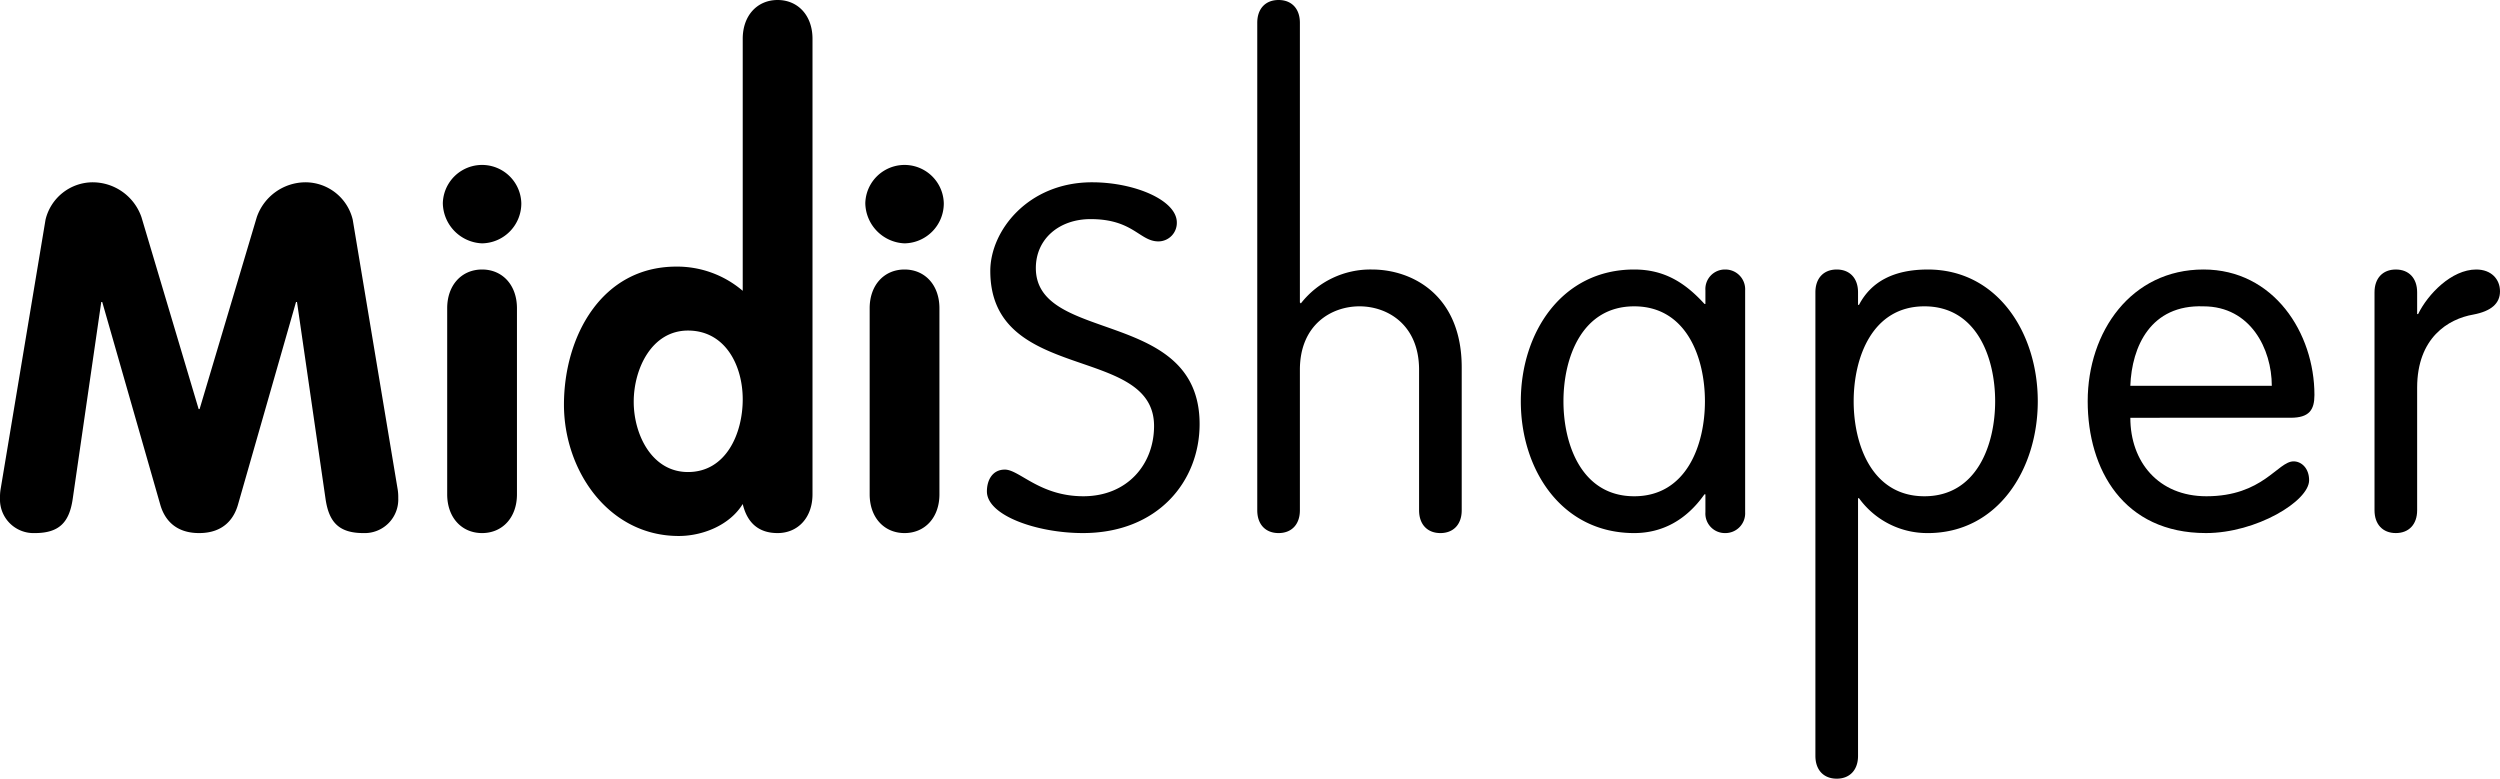
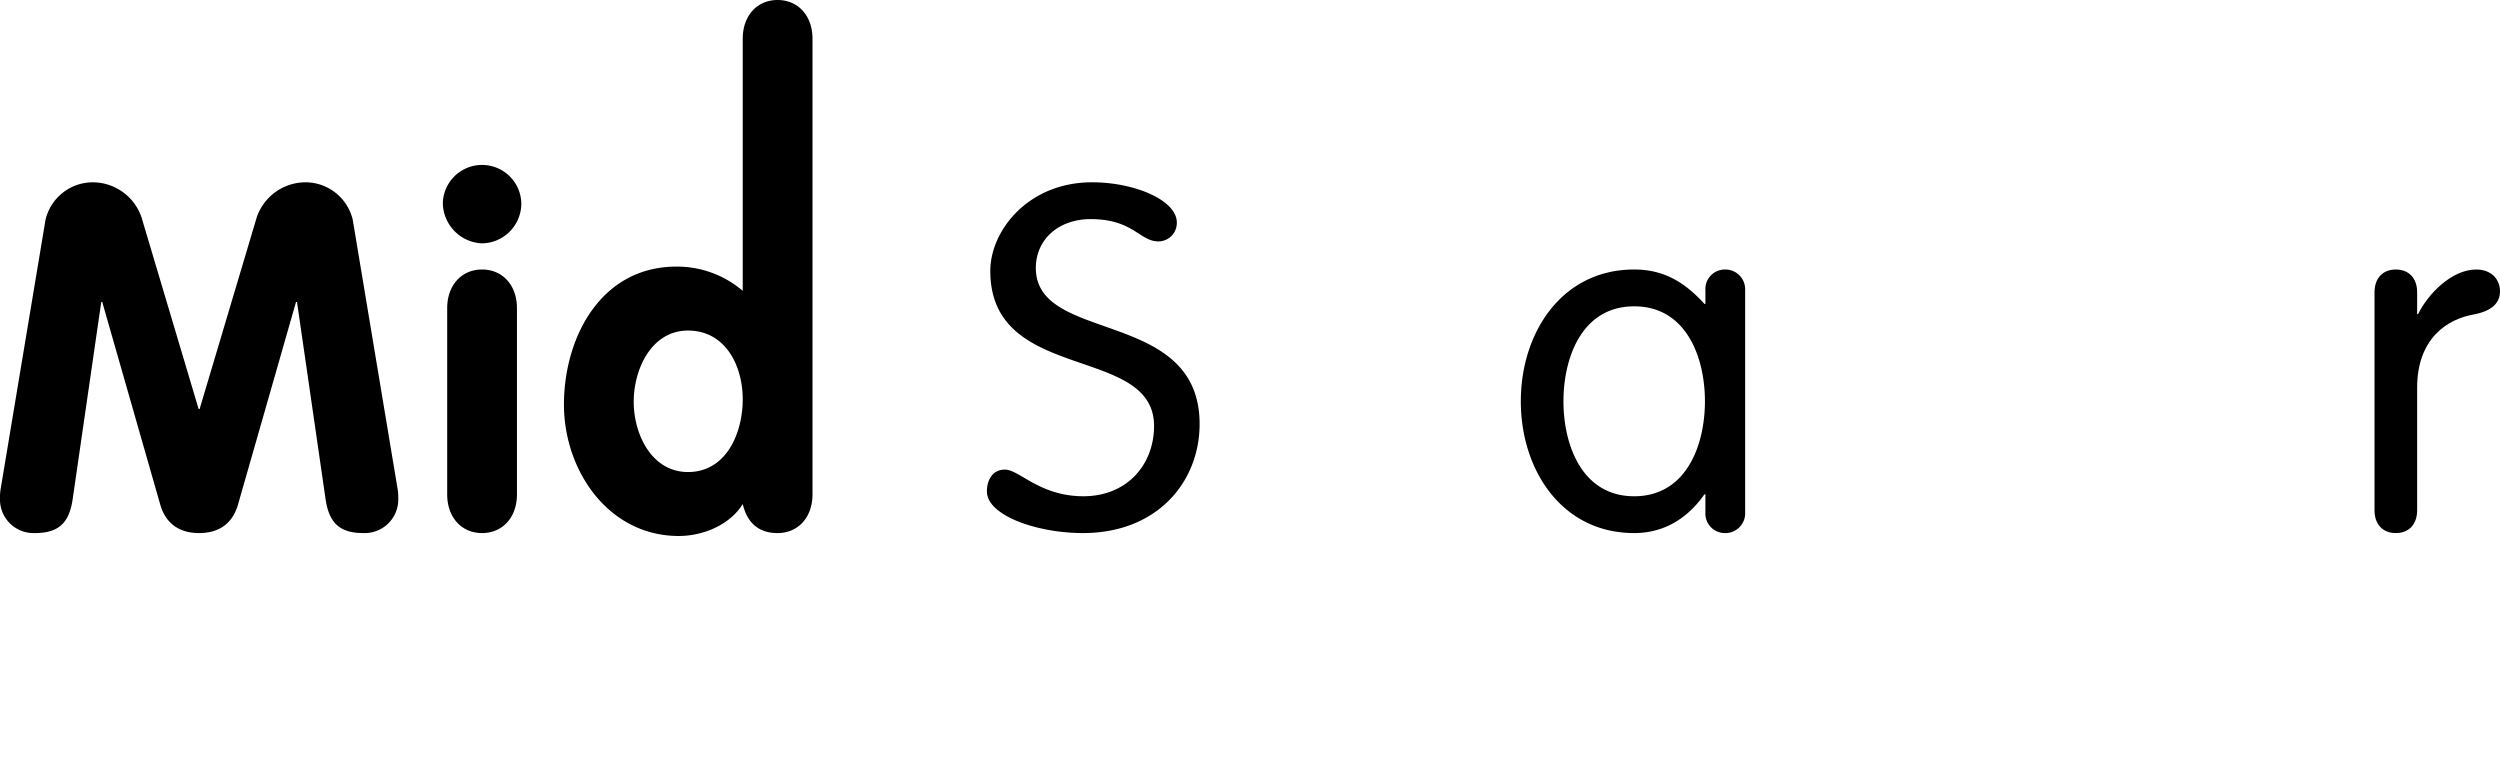
<svg xmlns="http://www.w3.org/2000/svg" width="433.434" height="135" viewBox="0 0 433.434 135">
  <g id="cg-logo-midishaper">
    <path d="M7.896,38.073a8.441,8.441,0,0,1,8.232-6.467,8.966,8.966,0,0,1,8.399,6.047L34.439,70.917h.168l9.912-33.264A8.966,8.966,0,0,1,52.919,31.606a8.441,8.441,0,0,1,8.232,6.467l7.812,46.872a8.654,8.654,0,0,1,.084,1.429A5.821,5.821,0,0,1,62.999,92.421c-4.283,0-5.964-1.932-6.552-5.879L51.491,52.354h-.168L41.243,87.55c-.588,2.016-2.184,4.871-6.72,4.871s-6.132-2.855-6.72-4.871L17.724,52.354h-.168L12.6,86.542c-.588,3.947-2.268,5.879-6.552,5.879A5.821,5.821,0,0,1,0,86.374a8.655,8.655,0,0,1,.084-1.429Z" />
    <path d="M90.383,35.218a6.921,6.921,0,0,1-6.804,6.973,7.092,7.092,0,0,1-6.804-6.973,6.806,6.806,0,0,1,13.607,0ZM77.531,53.446c0-4.033,2.52-6.721,6.048-6.721s6.048,2.688,6.048,6.721V85.702c0,4.031-2.52,6.719-6.048,6.719s-6.048-2.688-6.048-6.719Z" />
    <path d="M140.866,85.702c0,4.031-2.521,6.719-6.049,6.719-3.359,0-5.292-1.848-6.048-5.039-2.268,3.695-6.972,5.543-11.088,5.543-12.18,0-19.907-11.34-19.907-22.764,0-11.76,6.468-23.939,19.487-23.939a17.509,17.509,0,0,1,11.508,4.2V6.721C128.77,2.688,131.29,0,134.817,0c3.528,0,6.049,2.688,6.049,6.721ZM119.278,57.31c-6.301,0-9.408,6.637-9.408,12.348,0,5.629,3.107,12.18,9.408,12.18,6.636,0,9.491-6.719,9.491-12.6C128.77,63.357,125.746,57.31,119.278,57.31Z" />
-     <path d="M163.629,35.218a6.921,6.921,0,0,1-6.804,6.973,7.092,7.092,0,0,1-6.804-6.973,6.806,6.806,0,0,1,13.607,0ZM150.777,53.446c0-4.033,2.52-6.721,6.048-6.721s6.048,2.688,6.048,6.721V85.702c0,4.031-2.52,6.719-6.048,6.719s-6.048-2.688-6.048-6.719Z" />
    <path d="M204.031,38.577a3.208,3.208,0,0,1-3.191,3.276c-3.276,0-4.368-3.864-11.761-3.864-5.46,0-9.491,3.444-9.491,8.484,0,13.188,28.392,6.889,28.392,27.048,0,9.912-7.224,18.899-20.244,18.899-7.896,0-16.632-3.023-16.632-7.223,0-2.017,1.008-3.781,3.108-3.781,2.52,0,6.048,4.621,13.607,4.621,7.645,0,12.264-5.545,12.264-12.181,0-14.196-28.392-7.308-28.392-26.88,0-6.972,6.552-15.371,17.64-15.371C196.724,31.606,204.031,34.714,204.031,38.577Z" />
-     <path d="M246.03,64.114c0-7.812-5.46-11.004-10.332-11.004-4.871,0-10.331,3.191-10.331,11.004V88.474c0,2.436-1.429,3.947-3.696,3.947-2.269,0-3.696-1.512-3.696-3.947V3.948C217.975,1.512,219.402,0,221.671,0c2.268,0,3.696,1.512,3.696,3.948V52.438l.168.168a15.29,15.29,0,0,1,12.348-5.88c6.888,0,15.54,4.368,15.54,16.969v24.779c0,2.436-1.429,3.947-3.696,3.947s-3.696-1.512-3.696-3.947Z" />
    <path d="M302.562,88.81a3.427,3.427,0,0,1-3.444,3.611,3.383,3.383,0,0,1-3.444-3.611V85.702h-.168c-3.191,4.535-7.392,6.719-12.18,6.719-12.6,0-19.656-11.004-19.656-22.848s7.057-22.848,19.656-22.848c5.124,0,8.736,2.184,12.18,5.964h.168V50.338a3.383,3.383,0,0,1,3.444-3.612,3.427,3.427,0,0,1,3.444,3.612Zm-19.236-2.771c9.072,0,12.264-8.904,12.264-16.465,0-7.56-3.191-16.463-12.264-16.463S271.062,62.014,271.062,69.573C271.062,77.134,274.254,86.038,283.326,86.038Z" />
-     <path d="M314.742,50.674c0-2.437,1.428-3.948,3.696-3.948,2.268,0,3.696,1.512,3.696,3.948v2.184h.168c2.1-4.032,6.048-6.132,11.928-6.132,12.096,0,19.067,11.004,19.067,22.848s-6.972,22.848-19.067,22.848a14.599,14.599,0,0,1-11.928-6.047h-.168v44.678c0,2.437-1.429,3.948-3.696,3.948-2.269,0-3.696-1.512-3.696-3.948Zm18.9,35.364c9.071,0,12.264-8.904,12.264-16.465,0-7.56-3.192-16.463-12.264-16.463-9.072,0-12.265,8.903-12.265,16.463C321.378,77.134,324.57,86.038,333.643,86.038Z" />
-     <path d="M369.343,72.43c0,7.644,4.871,13.608,13.188,13.608,9.828,0,12.348-6.049,15.12-6.049,1.344,0,2.688,1.176,2.688,3.276,0,3.612-9.155,9.155-17.892,9.155-14.28,0-20.496-11.004-20.496-22.848,0-12.096,7.561-22.848,20.076-22.848,12.18,0,19.235,11.004,19.235,21.756,0,2.604-.924,3.948-4.115,3.948Zm24.527-5.544c0-6.385-3.696-13.775-11.844-13.775-9.156-.337-12.432,6.971-12.684,13.775Z" />
    <path d="M411.678,50.674c0-2.437,1.428-3.948,3.695-3.948,2.269,0,3.696,1.512,3.696,3.948v3.78h.168c1.68-3.444,5.796-7.729,10.08-7.729,2.604,0,4.116,1.68,4.116,3.78,0,2.1-1.513,3.444-4.62,4.032-4.368.756-9.744,4.031-9.744,12.684v21.252c0,2.436-1.428,3.947-3.696,3.947-2.268,0-3.695-1.512-3.695-3.947Z" />
  </g>
</svg>